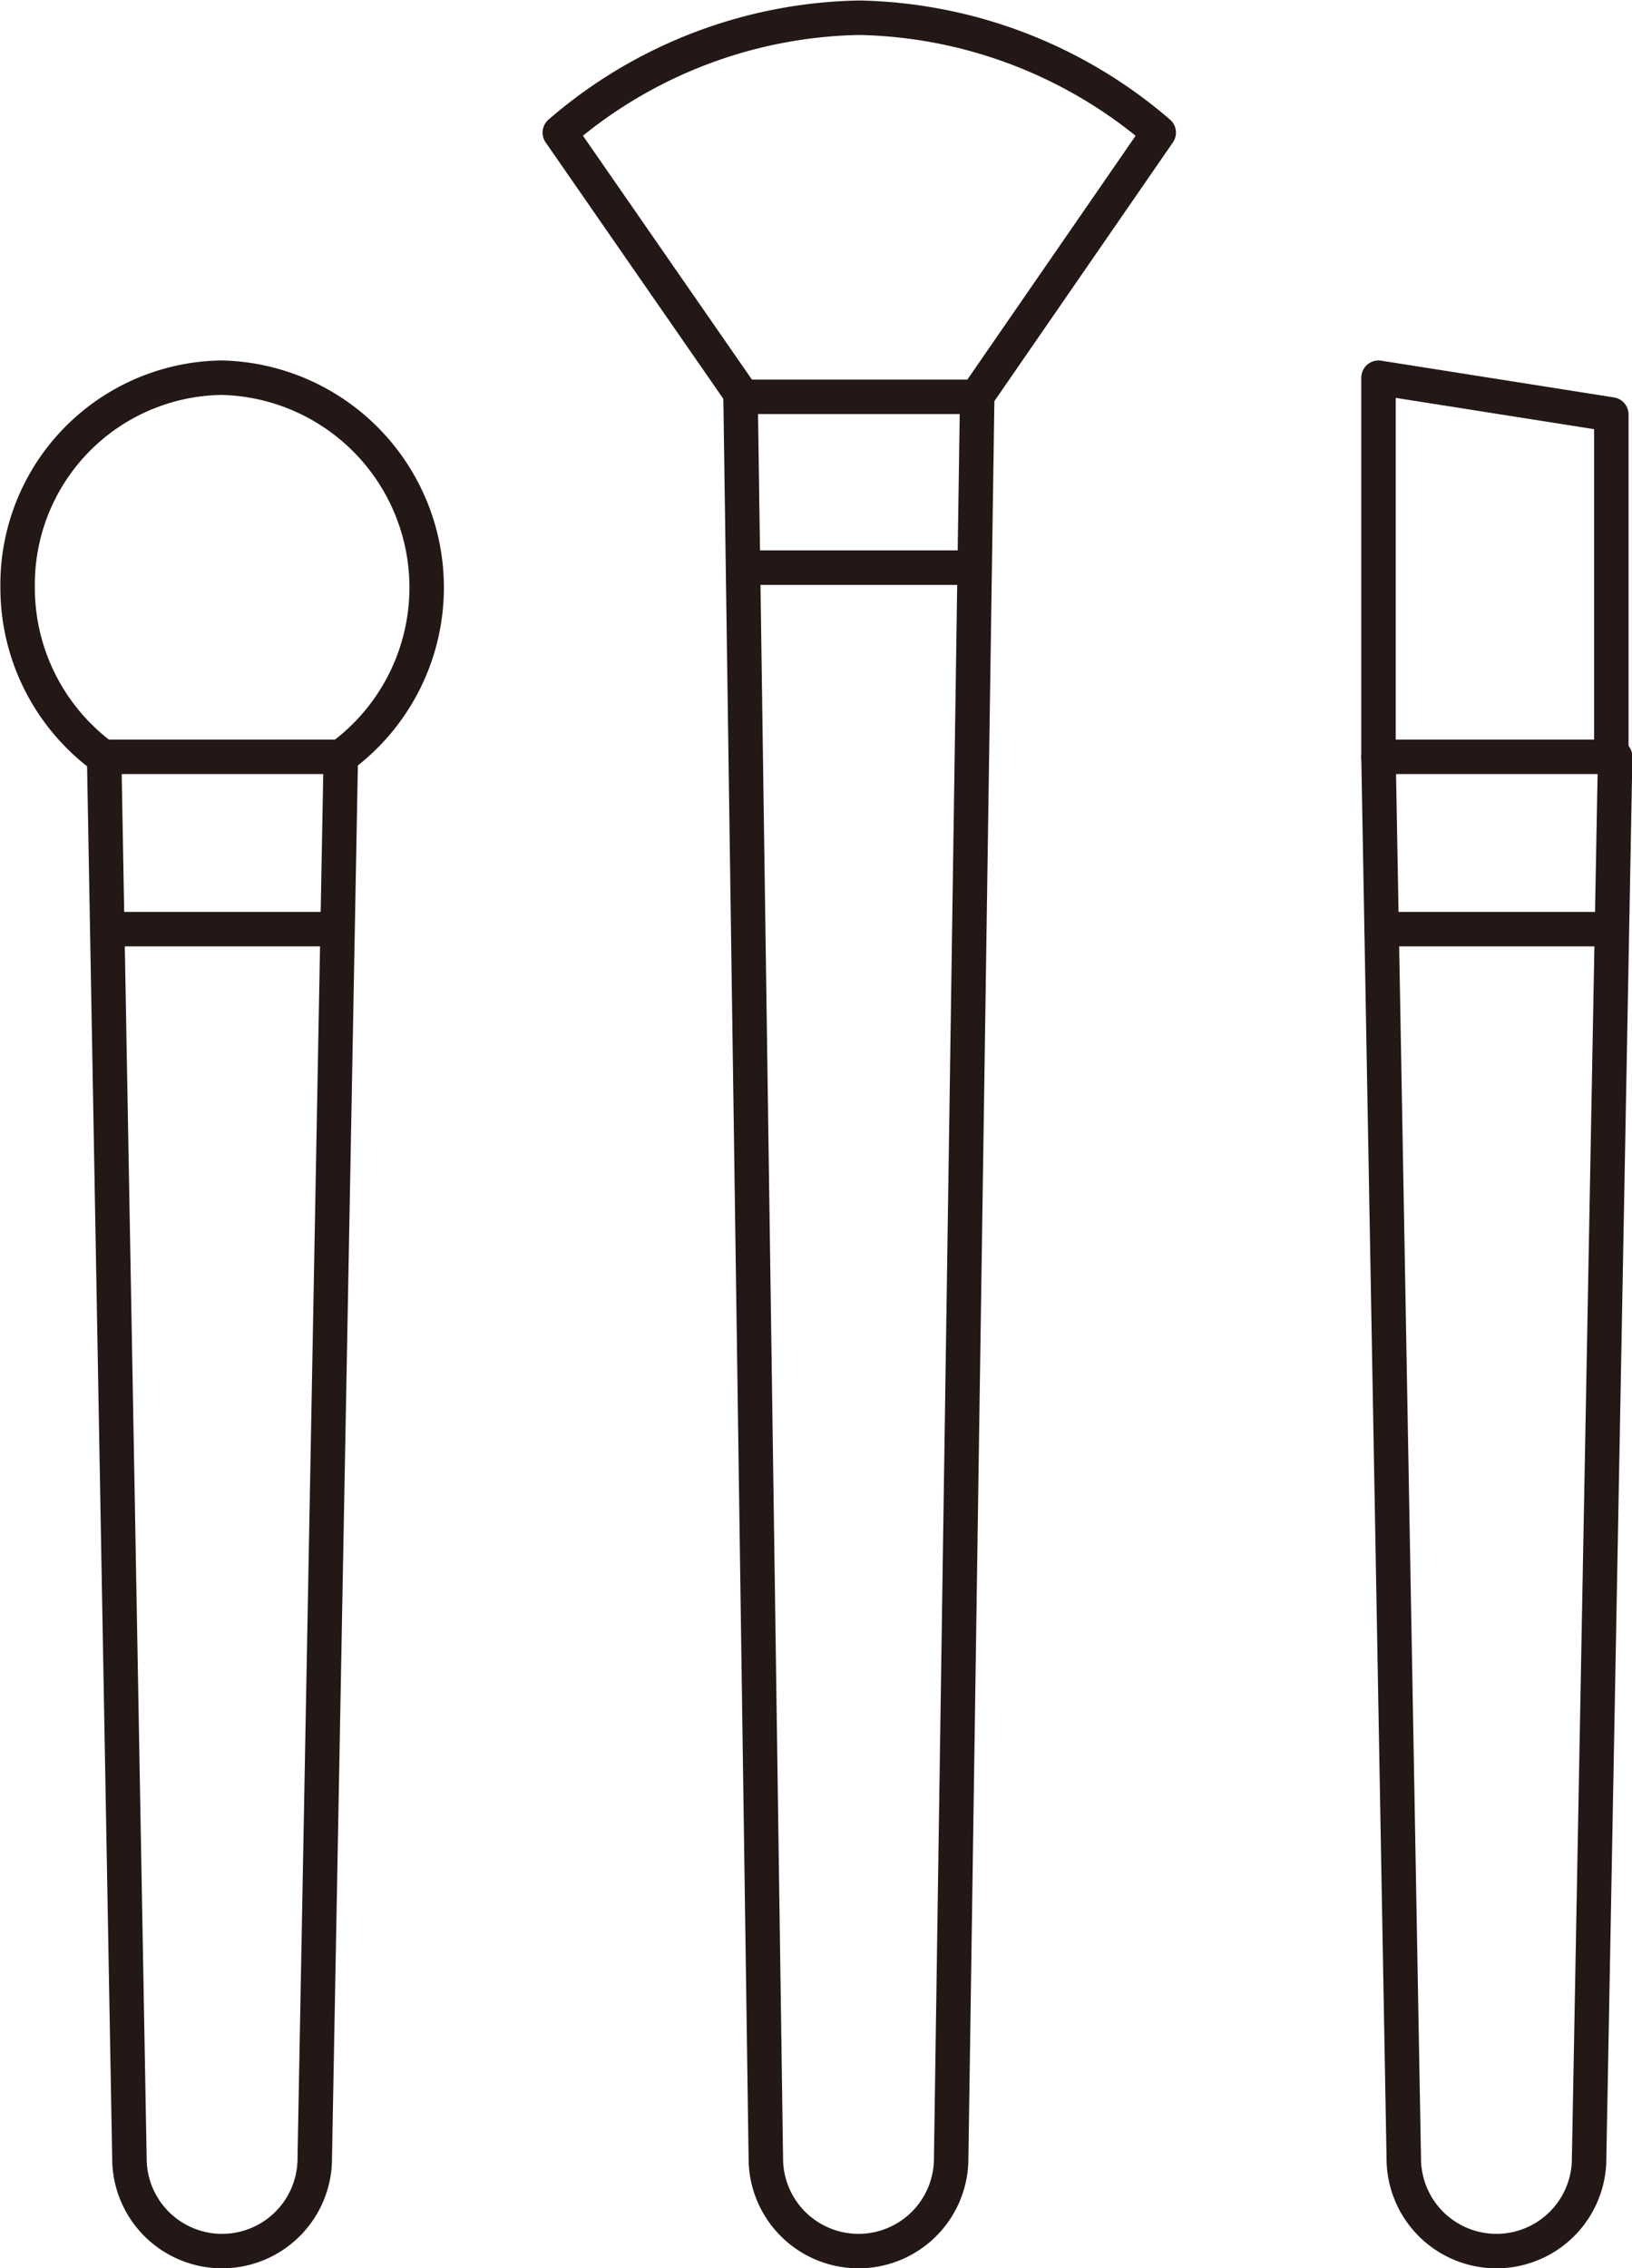
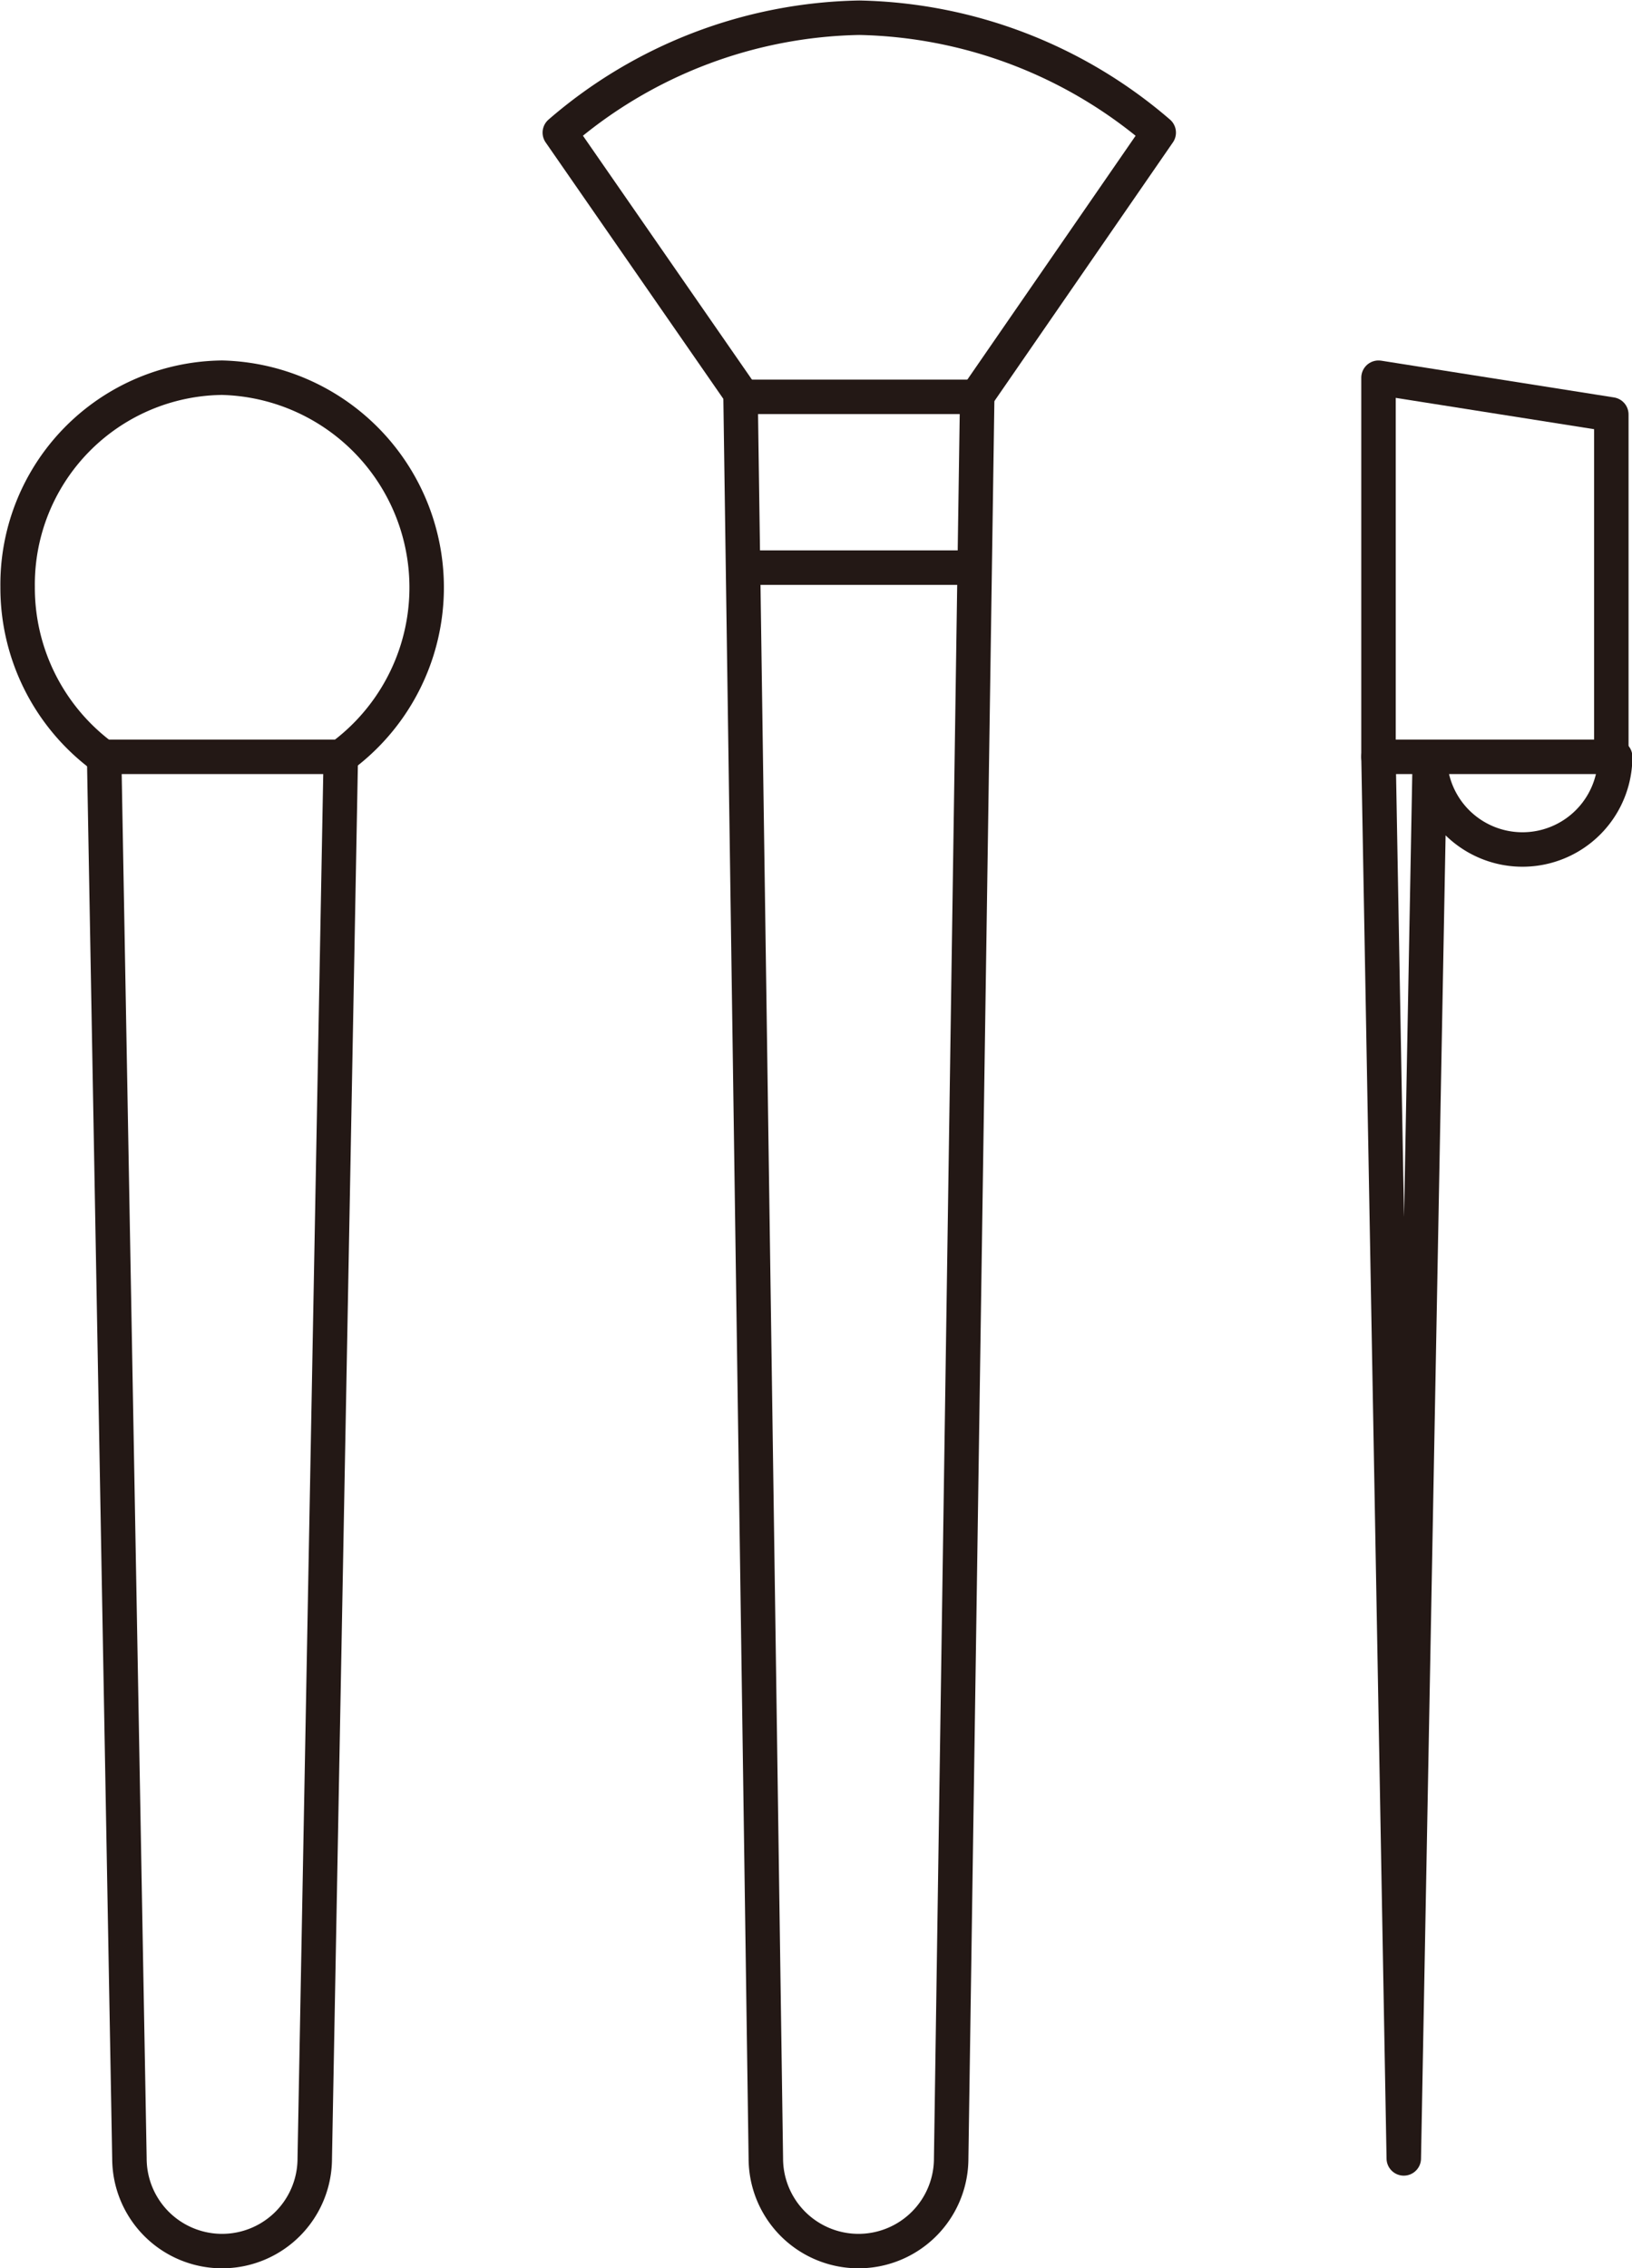
<svg xmlns="http://www.w3.org/2000/svg" width="7.52mm" height="10.45mm" viewBox="0 0 21.31 29.61">
  <defs>
    <style>.cls-1{fill:none;stroke:#231815;stroke-linecap:round;stroke-linejoin:round;stroke-width:0.45px;}</style>
  </defs>
  <title>アセット 9</title>
  <g id="レイヤー_2" data-name="レイヤー 2">
    <g id="レイヤー_6" data-name="レイヤー 6">
      <path class="cls-1" d="M1.69,28.18,1.36,9.88H4.45l-.34,18.3a1.21,1.21,0,1,1-2.42,0Z" />
      <path class="cls-1" d="M1.36,9.89A2.74,2.74,0,0,1,.23,7.66,2.7,2.7,0,0,1,2.9,4.93,2.74,2.74,0,0,1,4.49,9.85" />
-       <line class="cls-1" x1="4.4" y1="12.13" x2="1.4" y2="12.13" />
      <path class="cls-1" d="M10,28.18l-.33-23h3.09l-.34,23a1.21,1.21,0,1,1-2.42,0Z" />
      <line class="cls-1" x1="12.72" y1="7.41" x2="9.72" y2="7.41" />
-       <path class="cls-1" d="M18.33,28.18,18,9.88h3.09l-.34,18.3a1.21,1.21,0,1,1-2.42,0Z" />
-       <line class="cls-1" x1="21.04" y1="12.13" x2="18.04" y2="12.13" />
+       <path class="cls-1" d="M18.33,28.18,18,9.88h3.09a1.21,1.21,0,1,1-2.42,0Z" />
      <path class="cls-1" d="M12.77,5.15l2.36-3.42h0A6.17,6.17,0,0,0,11.22.23a6.14,6.14,0,0,0-3.91,1.5h0L9.68,5.15" />
      <polyline class="cls-1" points="18 9.88 18 4.93 21.04 5.41 21.04 9.88" />
    </g>
  </g>
</svg>